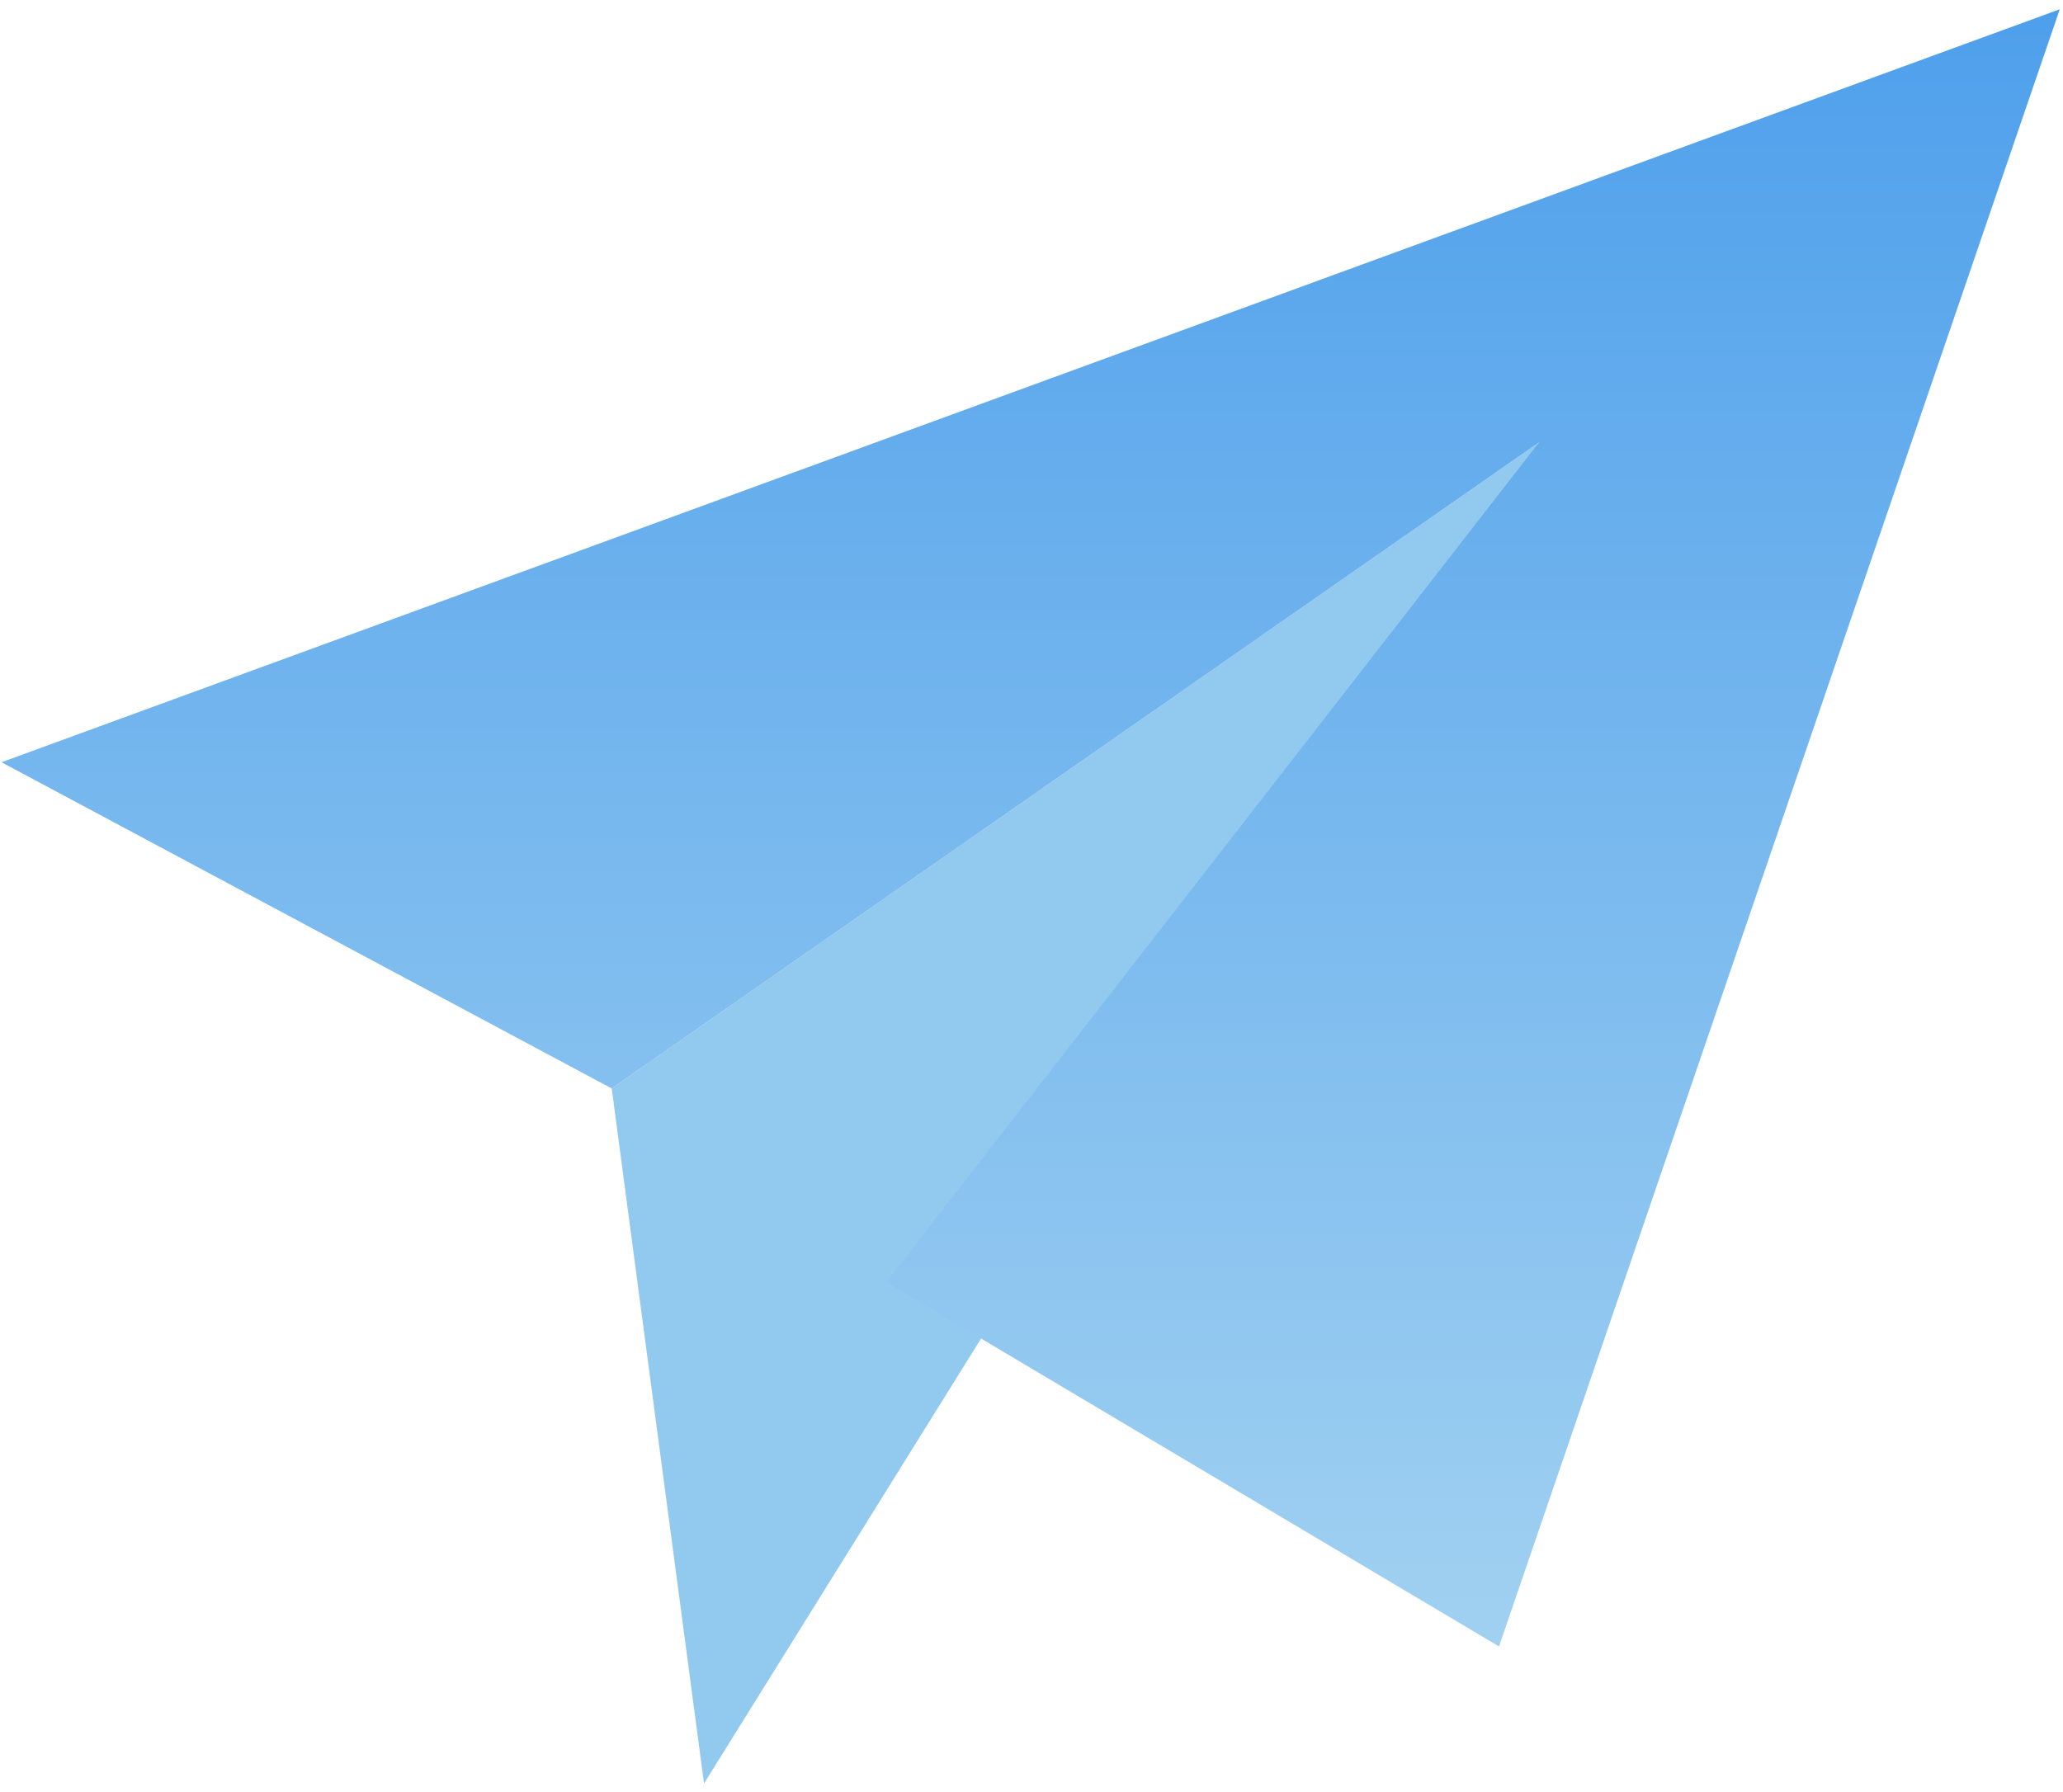
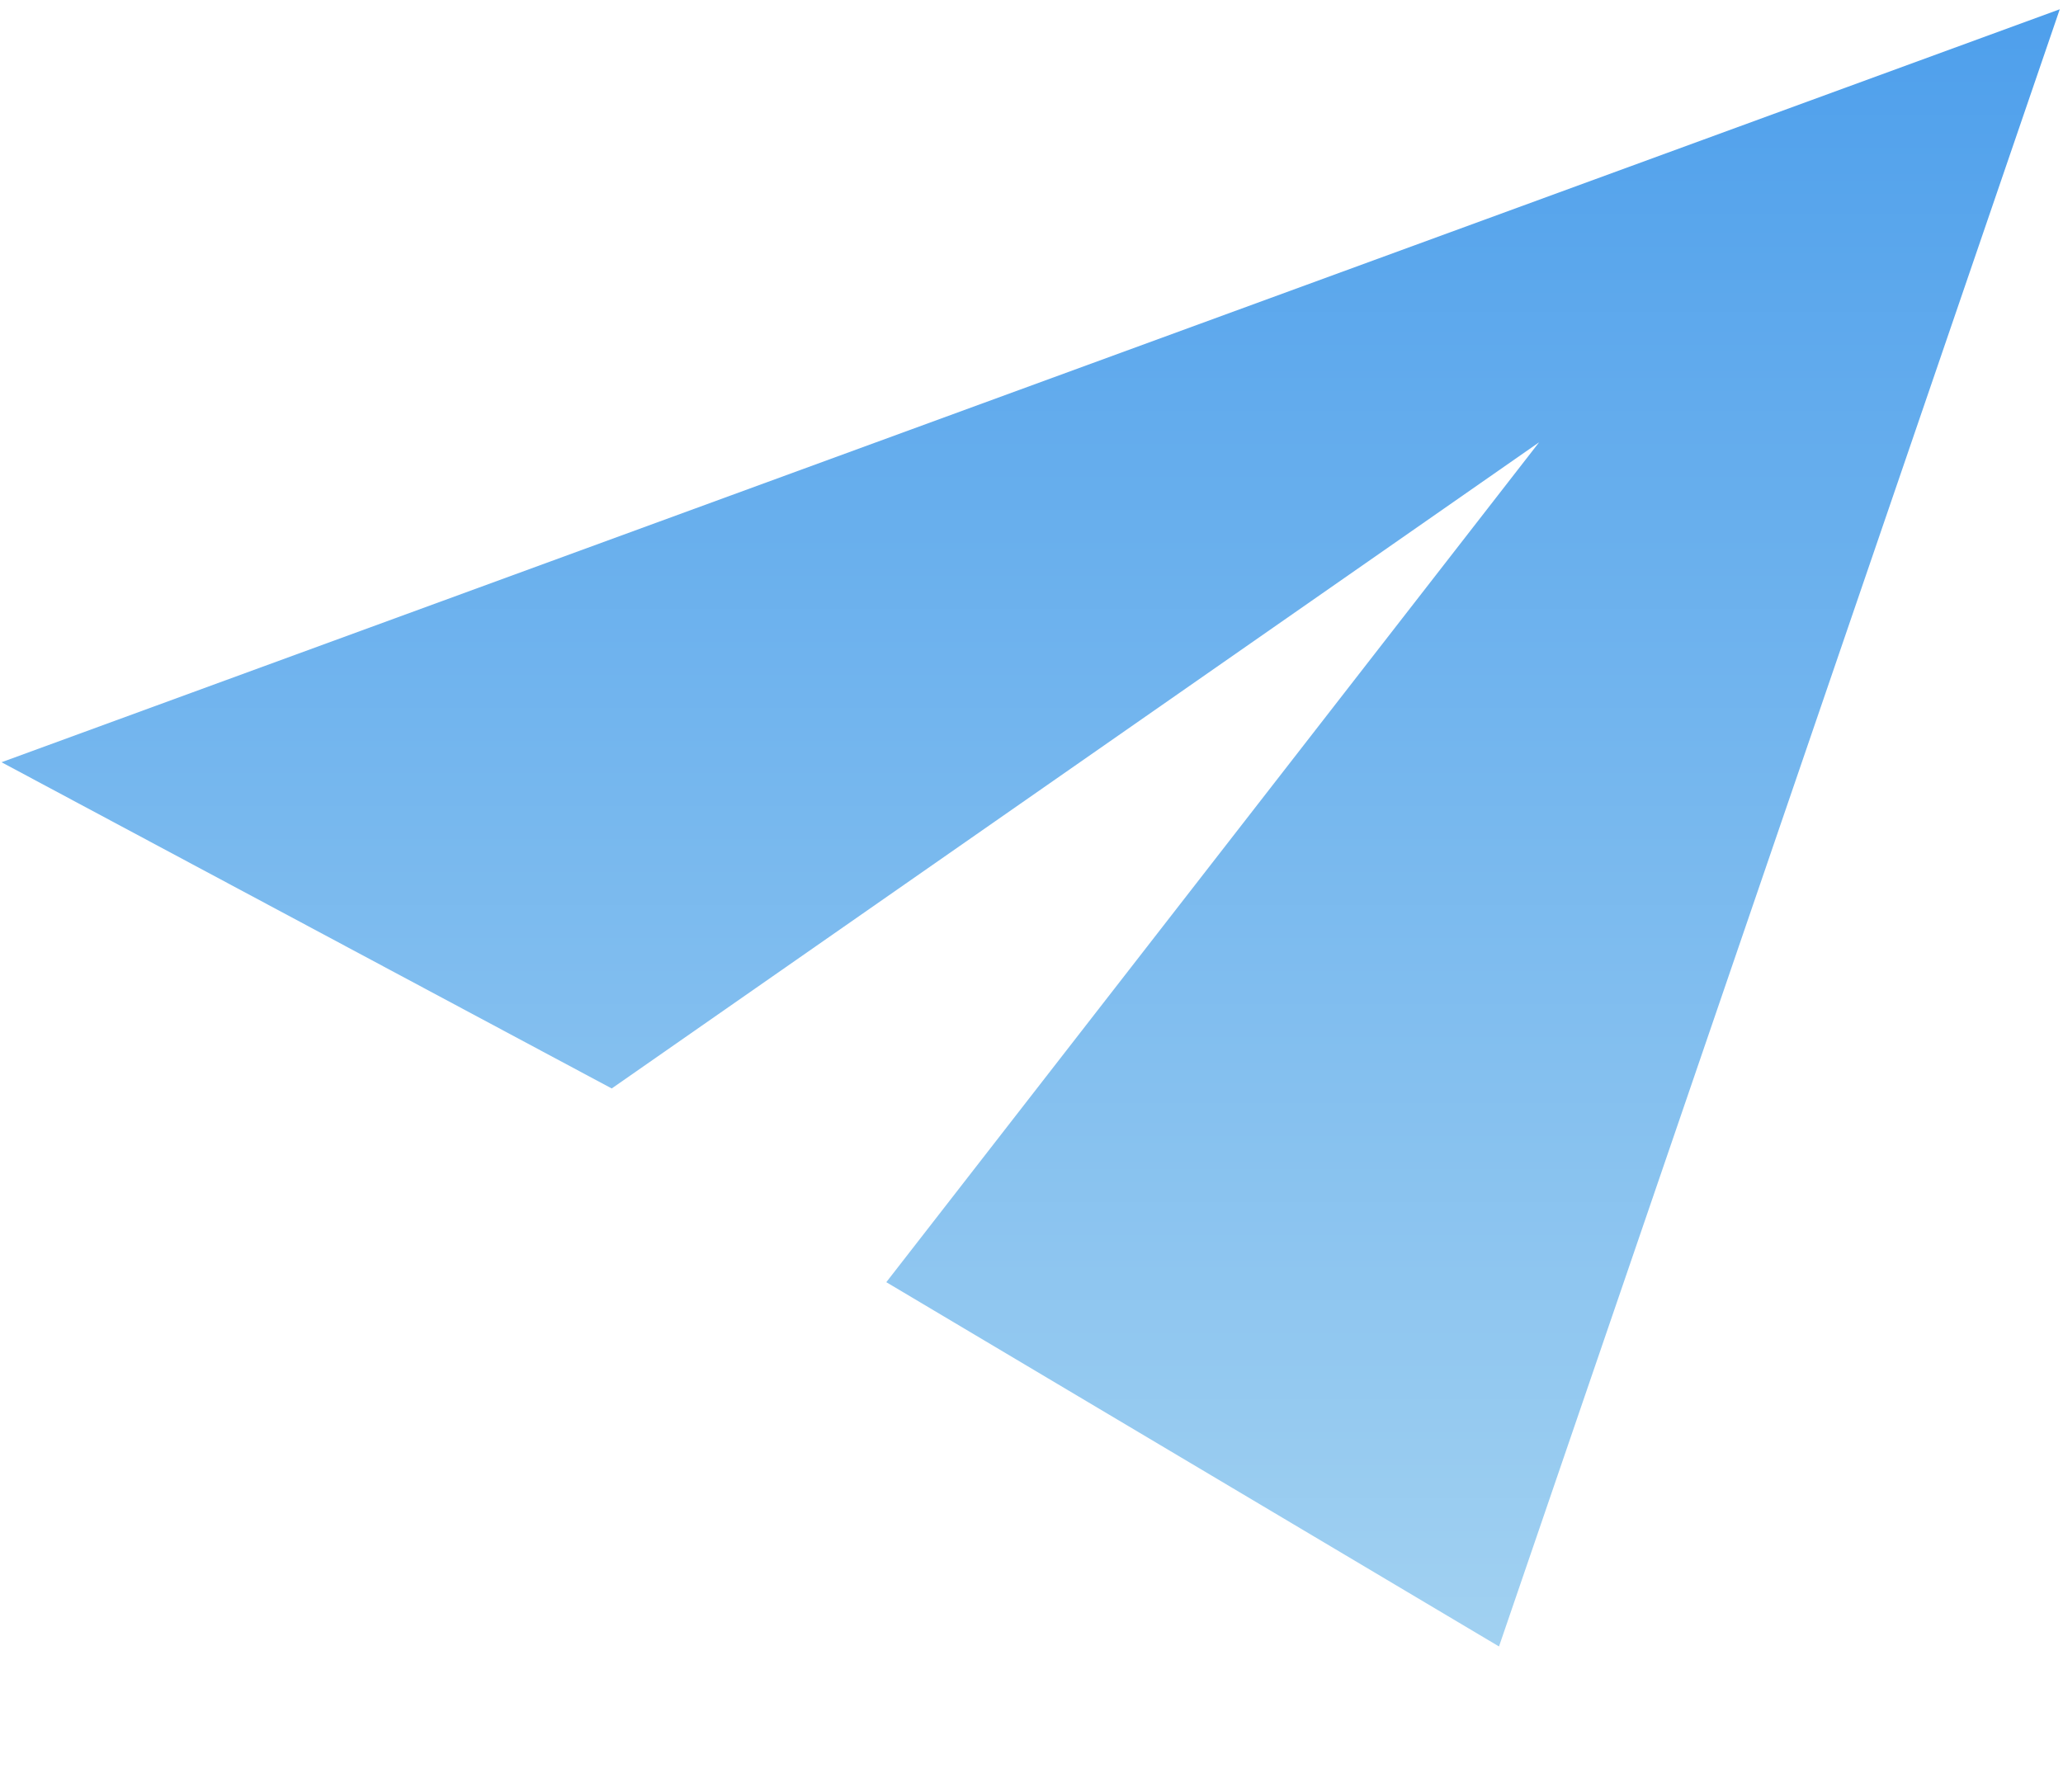
<svg xmlns="http://www.w3.org/2000/svg" width="160" height="139" viewBox="0 0 160 139" fill="none">
  <g filter="url(#filter0_b_645_11632)">
-     <path d="M54.601 138.347L47.443 84.432L119.368 34.309L54.601 138.347Z" fill="#92C9EE" />
-   </g>
+     </g>
  <g filter="url(#filter1_b_645_11632)">
    <path d="M159.749 0.719L116.258 127.718L68.739 99.461L119.368 34.31L47.443 84.434L0.119 59.128L159.749 0.719Z" fill="url(#paint0_linear_645_11632)" />
  </g>
  <defs>
    <filter id="filter0_b_645_11632" x="39.443" y="26.309" width="87.924" height="120.039" filterUnits="userSpaceOnUse" color-interpolation-filters="sRGB">
      <feFlood flood-opacity="0" result="BackgroundImageFix" />
      <feGaussianBlur in="BackgroundImageFix" stdDeviation="4" />
      <feComposite in2="SourceAlpha" operator="in" result="effect1_backgroundBlur_645_11632" />
      <feBlend mode="normal" in="SourceGraphic" in2="effect1_backgroundBlur_645_11632" result="shape" />
    </filter>
    <filter id="filter1_b_645_11632" x="-7.881" y="-7.281" width="175.631" height="143" filterUnits="userSpaceOnUse" color-interpolation-filters="sRGB">
      <feFlood flood-opacity="0" result="BackgroundImageFix" />
      <feGaussianBlur in="BackgroundImageFix" stdDeviation="4" />
      <feComposite in2="SourceAlpha" operator="in" result="effect1_backgroundBlur_645_11632" />
      <feBlend mode="normal" in="SourceGraphic" in2="effect1_backgroundBlur_645_11632" result="shape" />
    </filter>
    <linearGradient id="paint0_linear_645_11632" x1="79.934" y1="-10.274" x2="79.934" y2="127.718" gradientUnits="userSpaceOnUse">
      <stop stop-color="#479BEB" />
      <stop offset="1" stop-color="#A1D1F1" />
    </linearGradient>
  </defs>
</svg>